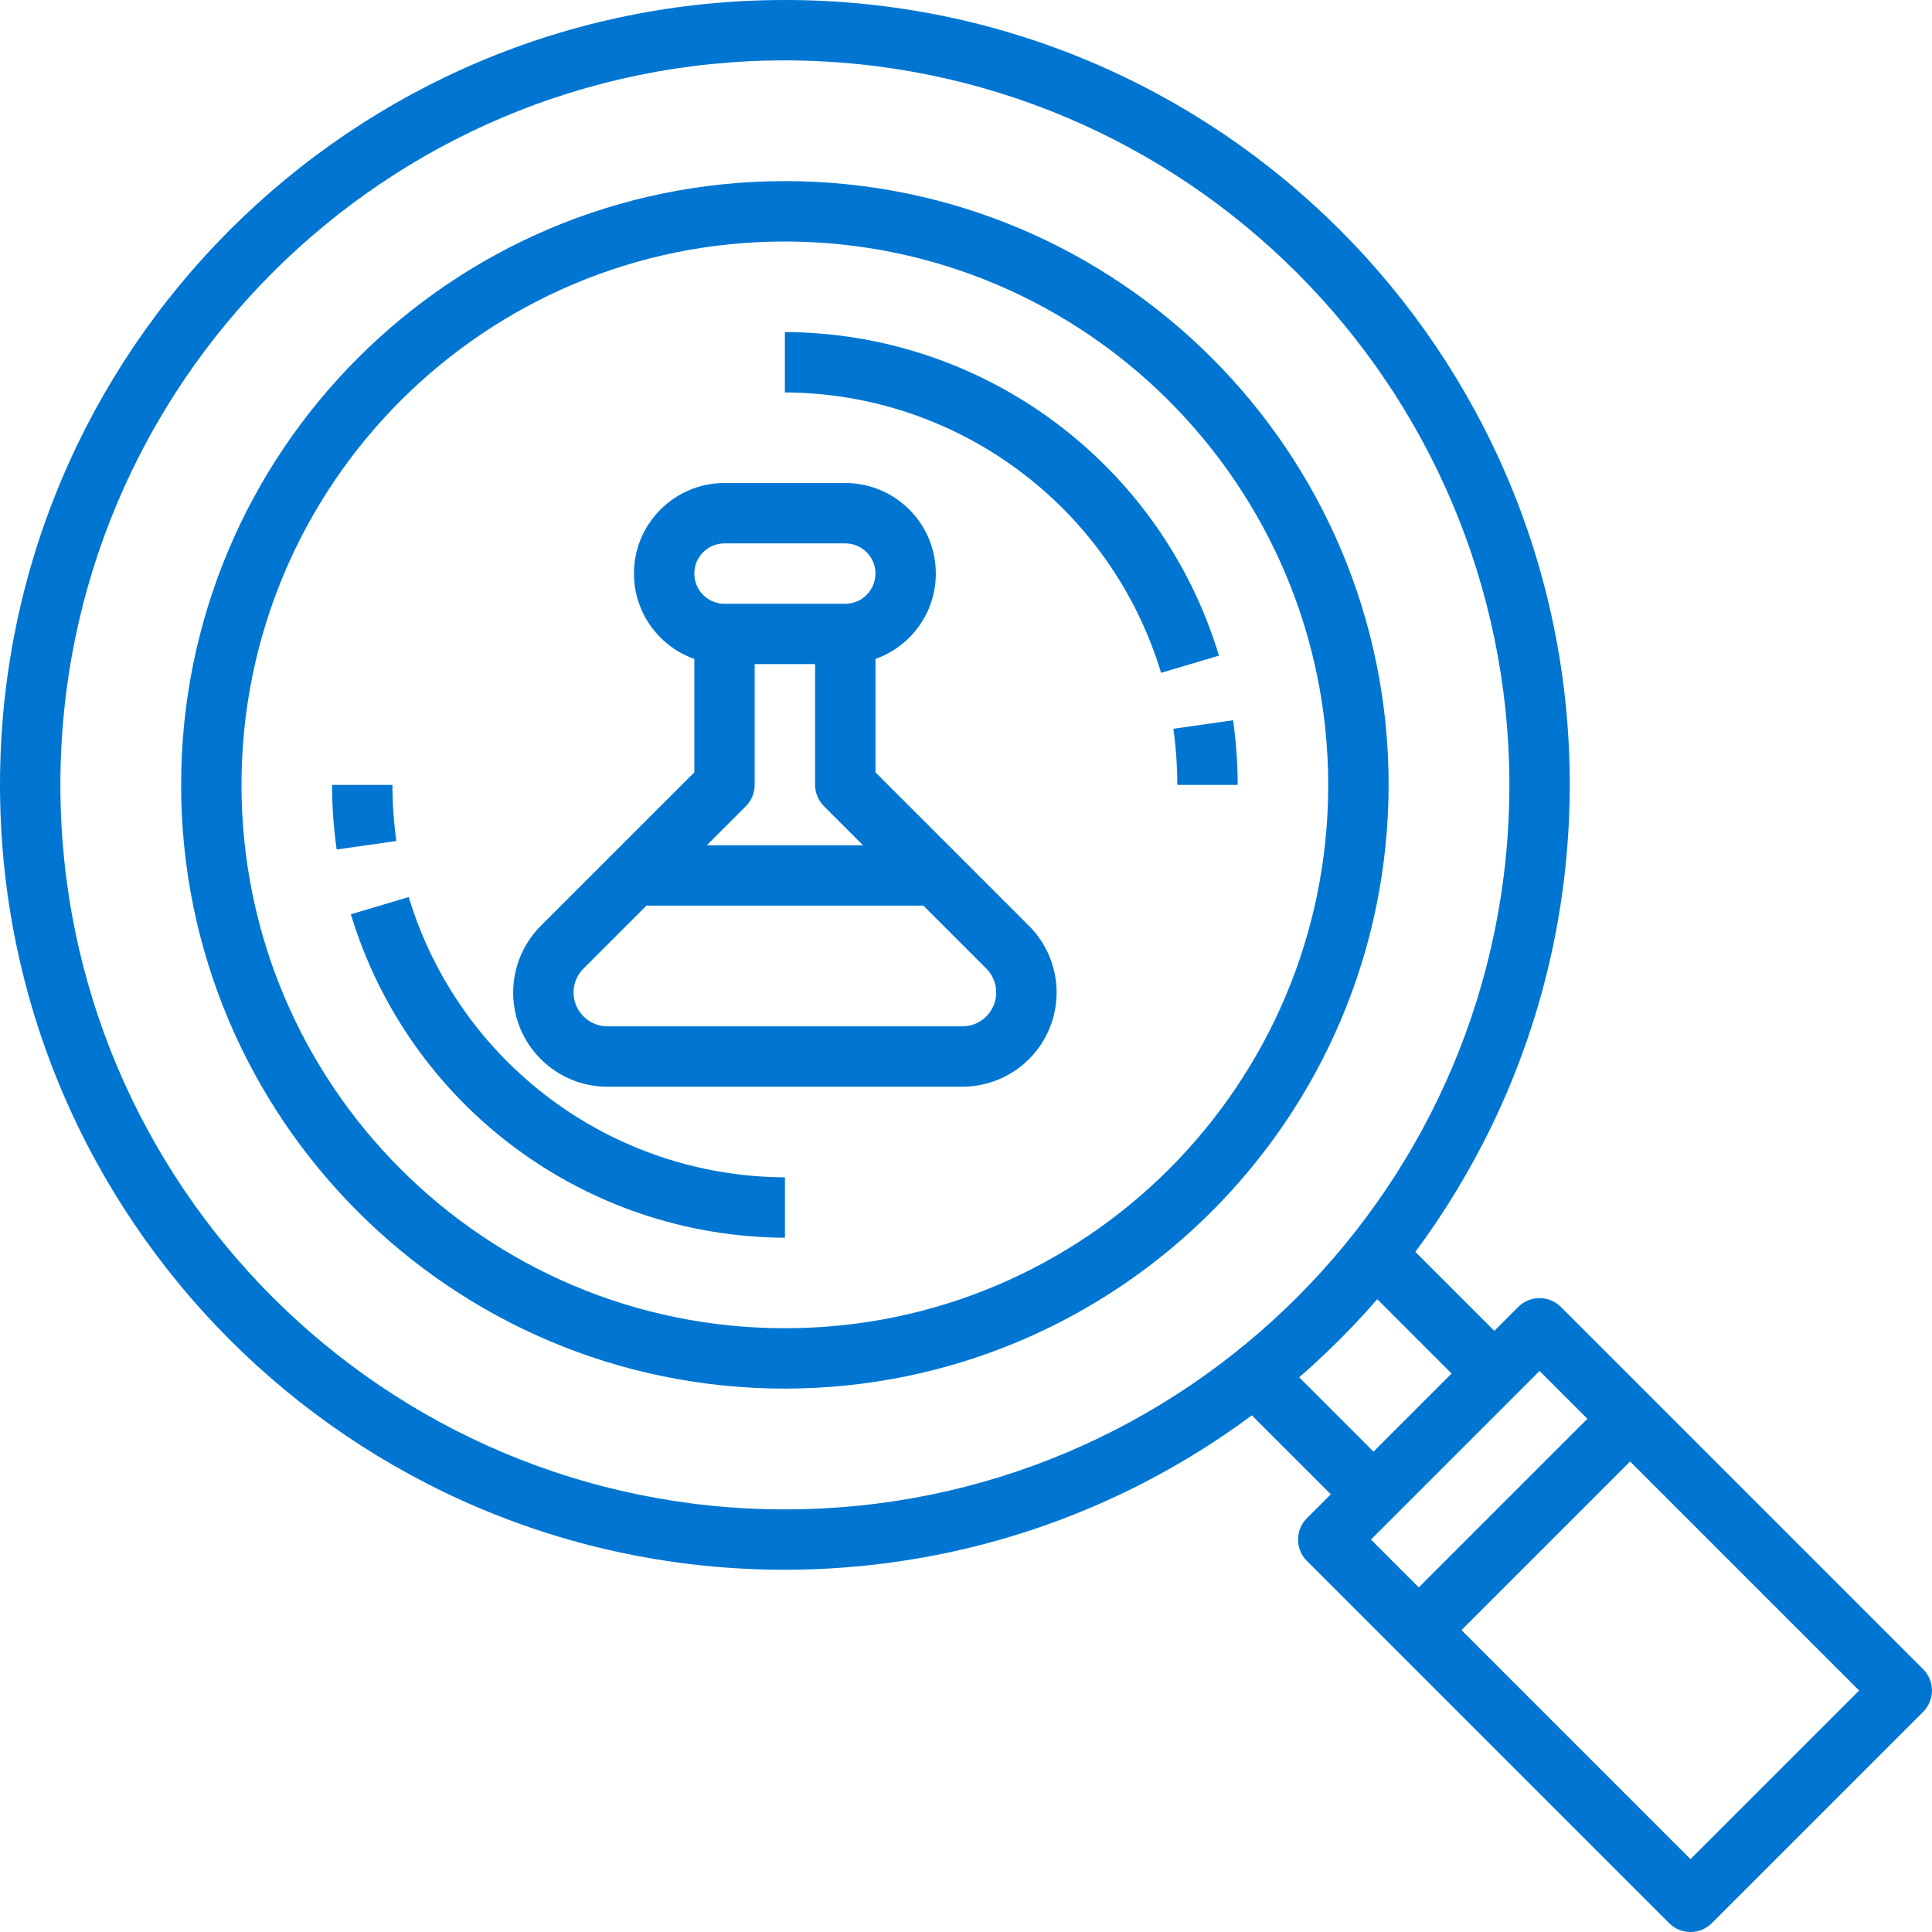
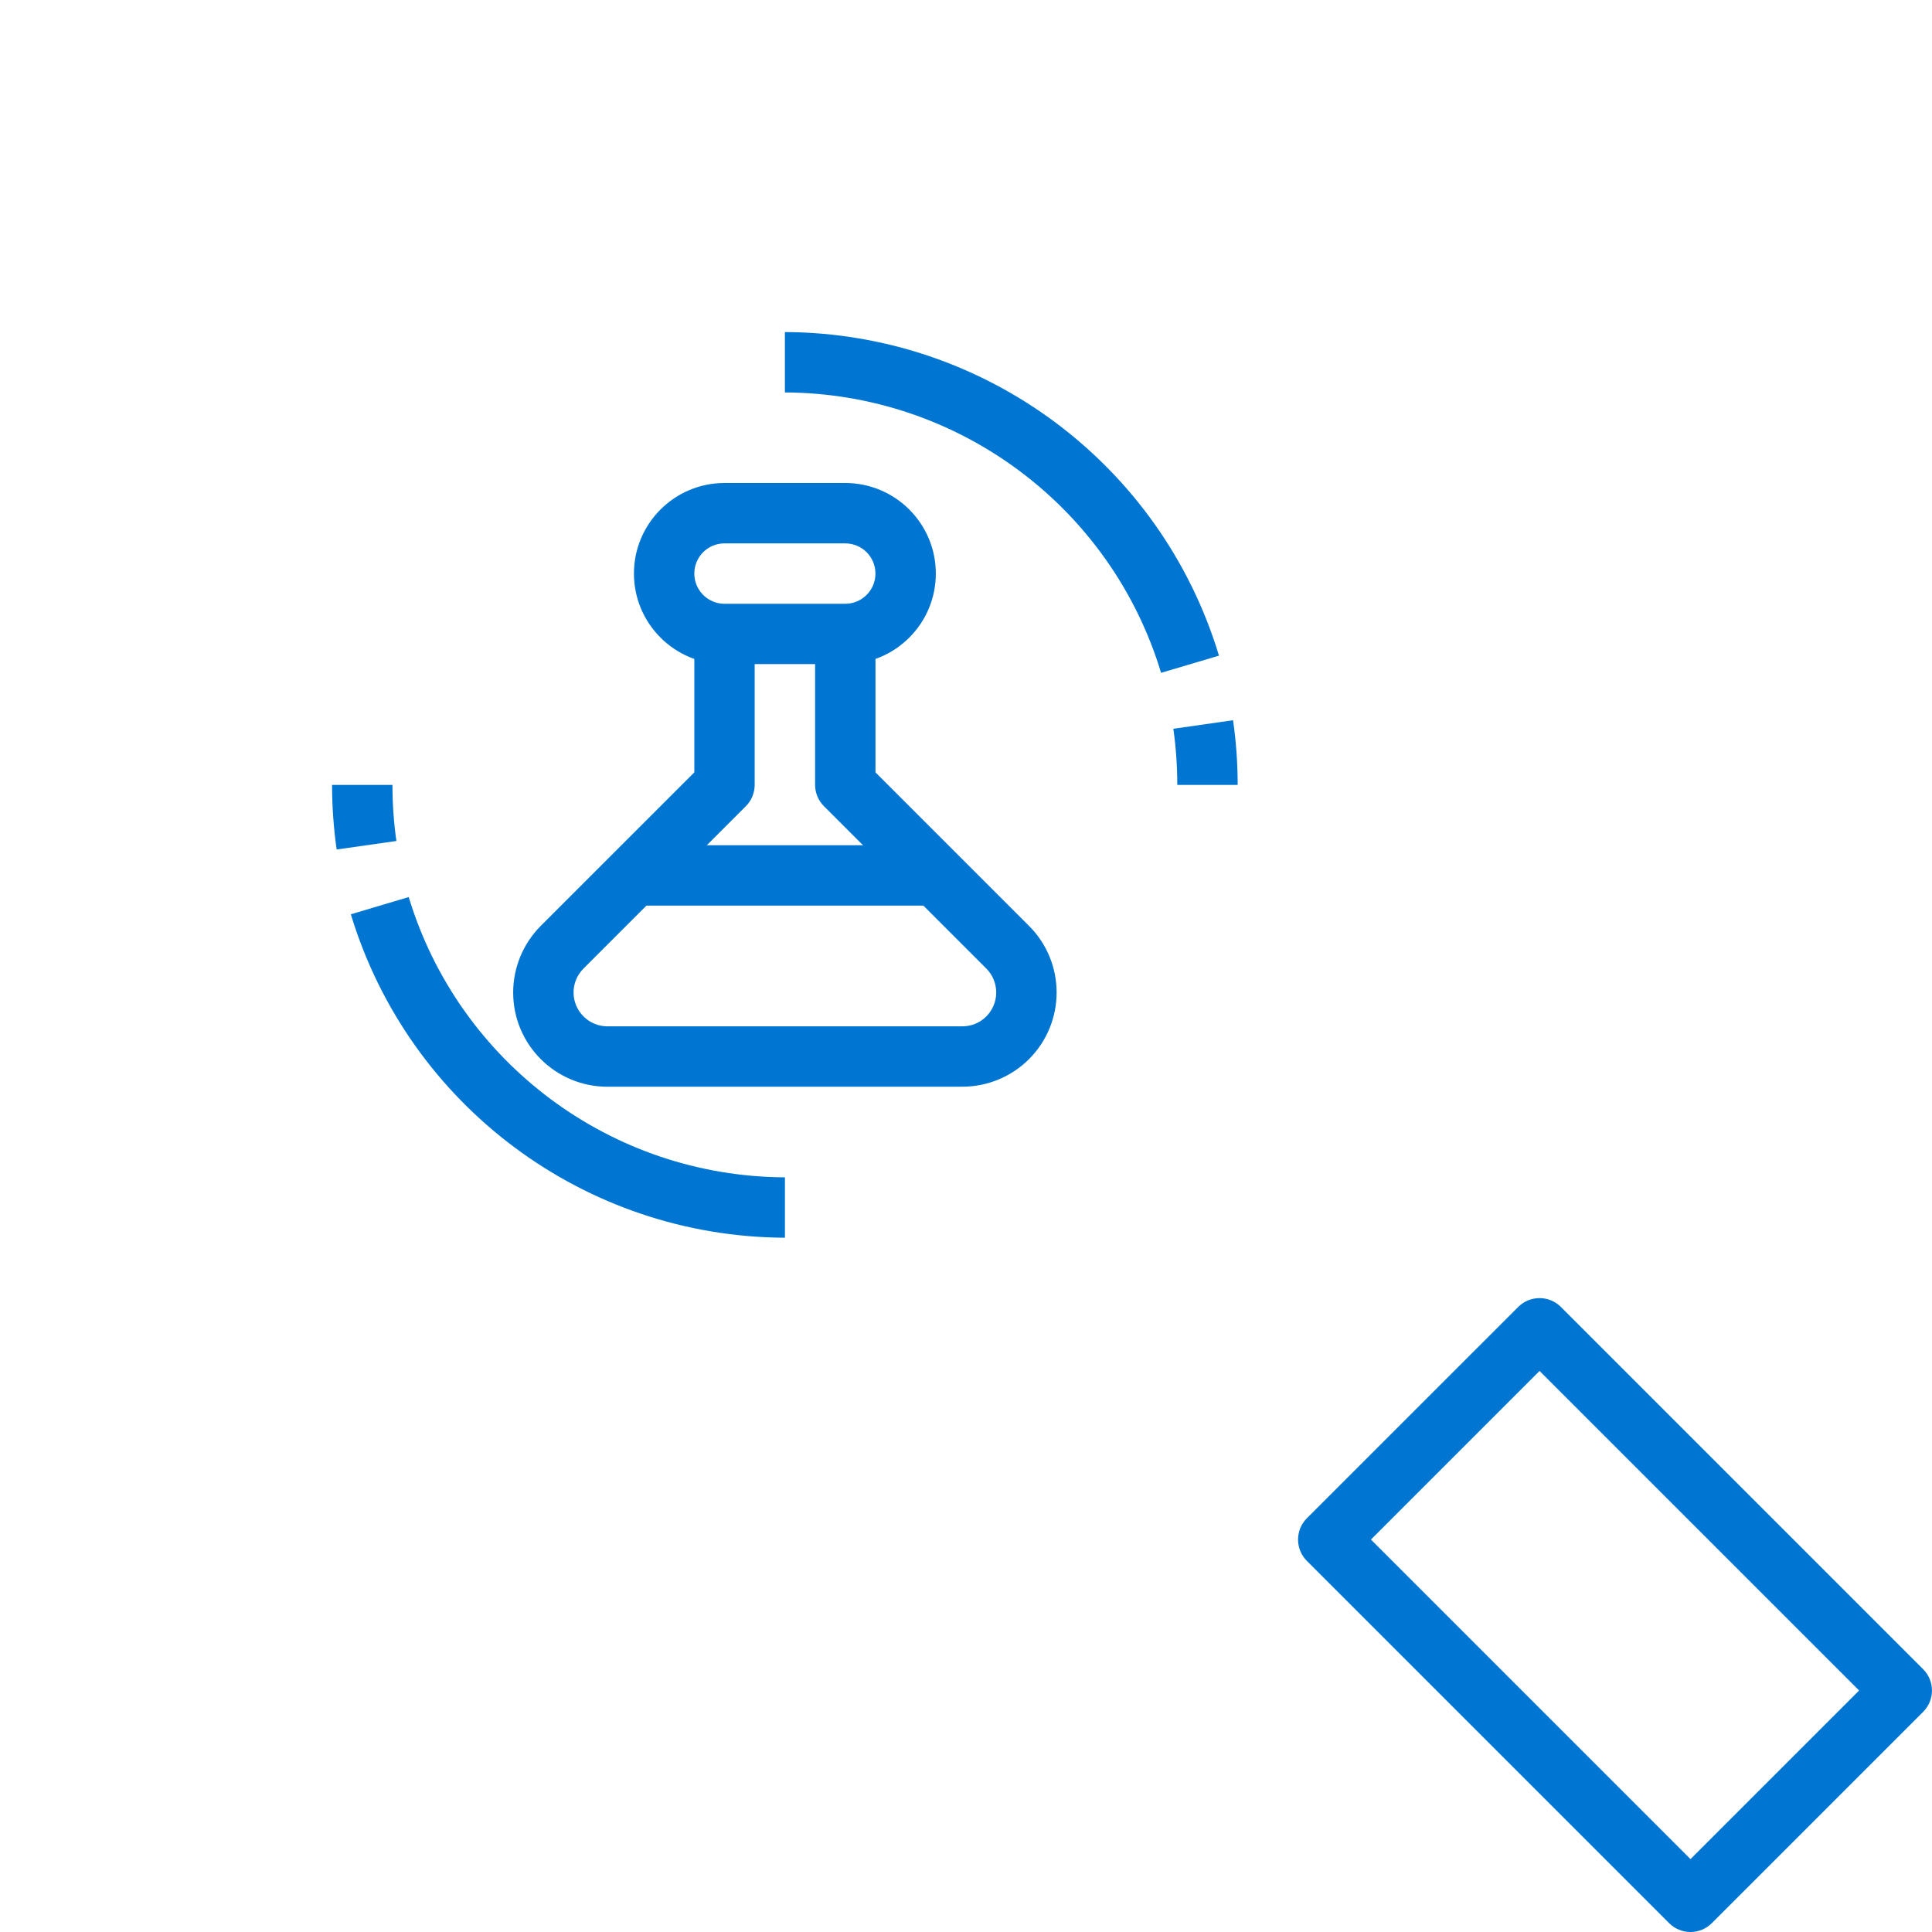
<svg xmlns="http://www.w3.org/2000/svg" width="47" height="47" viewBox="0 0 47 47" fill="none">
  <g clip-path="url(#clip0_7_573)">
-     <path d="M19.094 38.188C8.548 38.188 0 29.639 0 19.094C0 8.548 8.548 0 19.094 0C29.639 0 38.188 8.548 38.188 19.094C38.176 29.634 29.634 38.176 19.094 38.188ZM19.094 1.469C9.36 1.469 1.469 9.36 1.469 19.094C1.469 28.828 9.36 36.719 19.094 36.719C28.828 36.719 36.719 28.828 36.719 19.094C36.708 9.364 28.823 1.48 19.094 1.469Z" fill="#0076D2" />
-     <path d="M19.094 33.781C10.982 33.781 4.406 27.206 4.406 19.094C4.406 10.982 10.982 4.406 19.094 4.406C27.206 4.406 33.781 10.982 33.781 19.094C33.772 27.201 27.201 33.772 19.094 33.781ZM19.094 5.875C11.793 5.875 5.875 11.793 5.875 19.094C5.875 26.394 11.793 32.312 19.094 32.312C26.394 32.312 32.312 26.394 32.312 19.094C32.304 11.797 26.391 5.883 19.094 5.875Z" fill="#0076D2" />
    <path d="M8.19 20.666C8.116 20.146 8.078 19.62 8.078 19.094H9.547C9.547 19.551 9.579 20.007 9.643 20.459L8.19 20.666Z" fill="#0076D2" />
    <path d="M19.094 30.11C14.228 30.089 9.946 26.898 8.535 22.242L9.943 21.823C11.166 25.858 14.878 28.623 19.095 28.641V30.11H19.094Z" fill="#0076D2" />
    <path d="M30.109 19.094H28.64C28.64 18.637 28.608 18.18 28.544 17.729L29.997 17.521C30.071 18.042 30.109 18.568 30.109 19.094Z" fill="#0076D2" />
    <path d="M28.246 16.368C27.024 12.331 23.311 9.564 19.094 9.547V8.078C23.961 8.098 28.245 11.291 29.654 15.95L28.246 16.368Z" fill="#0076D2" />
    <path d="M41.125 47C40.93 47 40.743 46.923 40.605 46.785L31.793 37.973C31.506 37.686 31.506 37.221 31.793 36.934L36.934 31.794C37.22 31.508 37.685 31.508 37.972 31.794L46.784 40.606C47.071 40.893 47.071 41.358 46.784 41.645L41.644 46.785C41.506 46.923 41.32 47 41.124 47H41.125ZM33.351 37.453L41.125 45.227L45.227 41.125L37.453 33.351L33.351 37.453Z" fill="#0076D2" />
-     <path d="M39.135 33.997L33.995 39.137L35.034 40.175L40.174 35.035L39.135 33.997Z" fill="#0076D2" />
-     <path d="M33.566 29.59L32.527 30.628L36.199 34.3L37.238 33.262L33.566 29.59Z" fill="#0076D2" />
-     <path d="M30.627 32.528L29.589 33.567L33.261 37.239L34.299 36.2L30.627 32.528Z" fill="#0076D2" />
    <path d="M20.562 16.156H17.625C16.409 16.156 15.422 15.169 15.422 13.953C15.422 12.737 16.409 11.75 17.625 11.75H20.562C21.779 11.75 22.766 12.737 22.766 13.953C22.766 15.169 21.779 16.156 20.562 16.156ZM17.625 13.219C17.219 13.219 16.891 13.547 16.891 13.953C16.891 14.359 17.219 14.688 17.625 14.688H20.562C20.968 14.688 21.297 14.359 21.297 13.953C21.297 13.547 20.968 13.219 20.562 13.219H17.625Z" fill="#0076D2" />
    <path d="M23.411 26.437H14.777C13.511 26.437 12.484 25.411 12.484 24.145C12.484 23.538 12.726 22.955 13.155 22.524L16.891 18.789V15.421H18.359V19.093C18.359 19.287 18.282 19.475 18.145 19.612L14.195 23.562C13.873 23.884 13.872 24.405 14.195 24.726C14.349 24.881 14.559 24.968 14.777 24.968H23.412C23.866 24.968 24.235 24.6 24.235 24.145C24.235 23.927 24.149 23.717 23.994 23.562L20.044 19.612C19.906 19.475 19.829 19.288 19.829 19.093V15.421H21.298V18.789L25.033 22.524C25.928 23.419 25.928 24.87 25.033 25.765C24.603 26.195 24.02 26.436 23.412 26.436L23.411 26.437Z" fill="#0076D2" />
    <path d="M22.766 20.562H15.422V22.031H22.766V20.562Z" fill="#0076D2" />
  </g>
  <defs>
    <clipPath id="clip0_7_573">
      <rect width="47" height="47" fill="white" />
    </clipPath>
  </defs>
</svg>